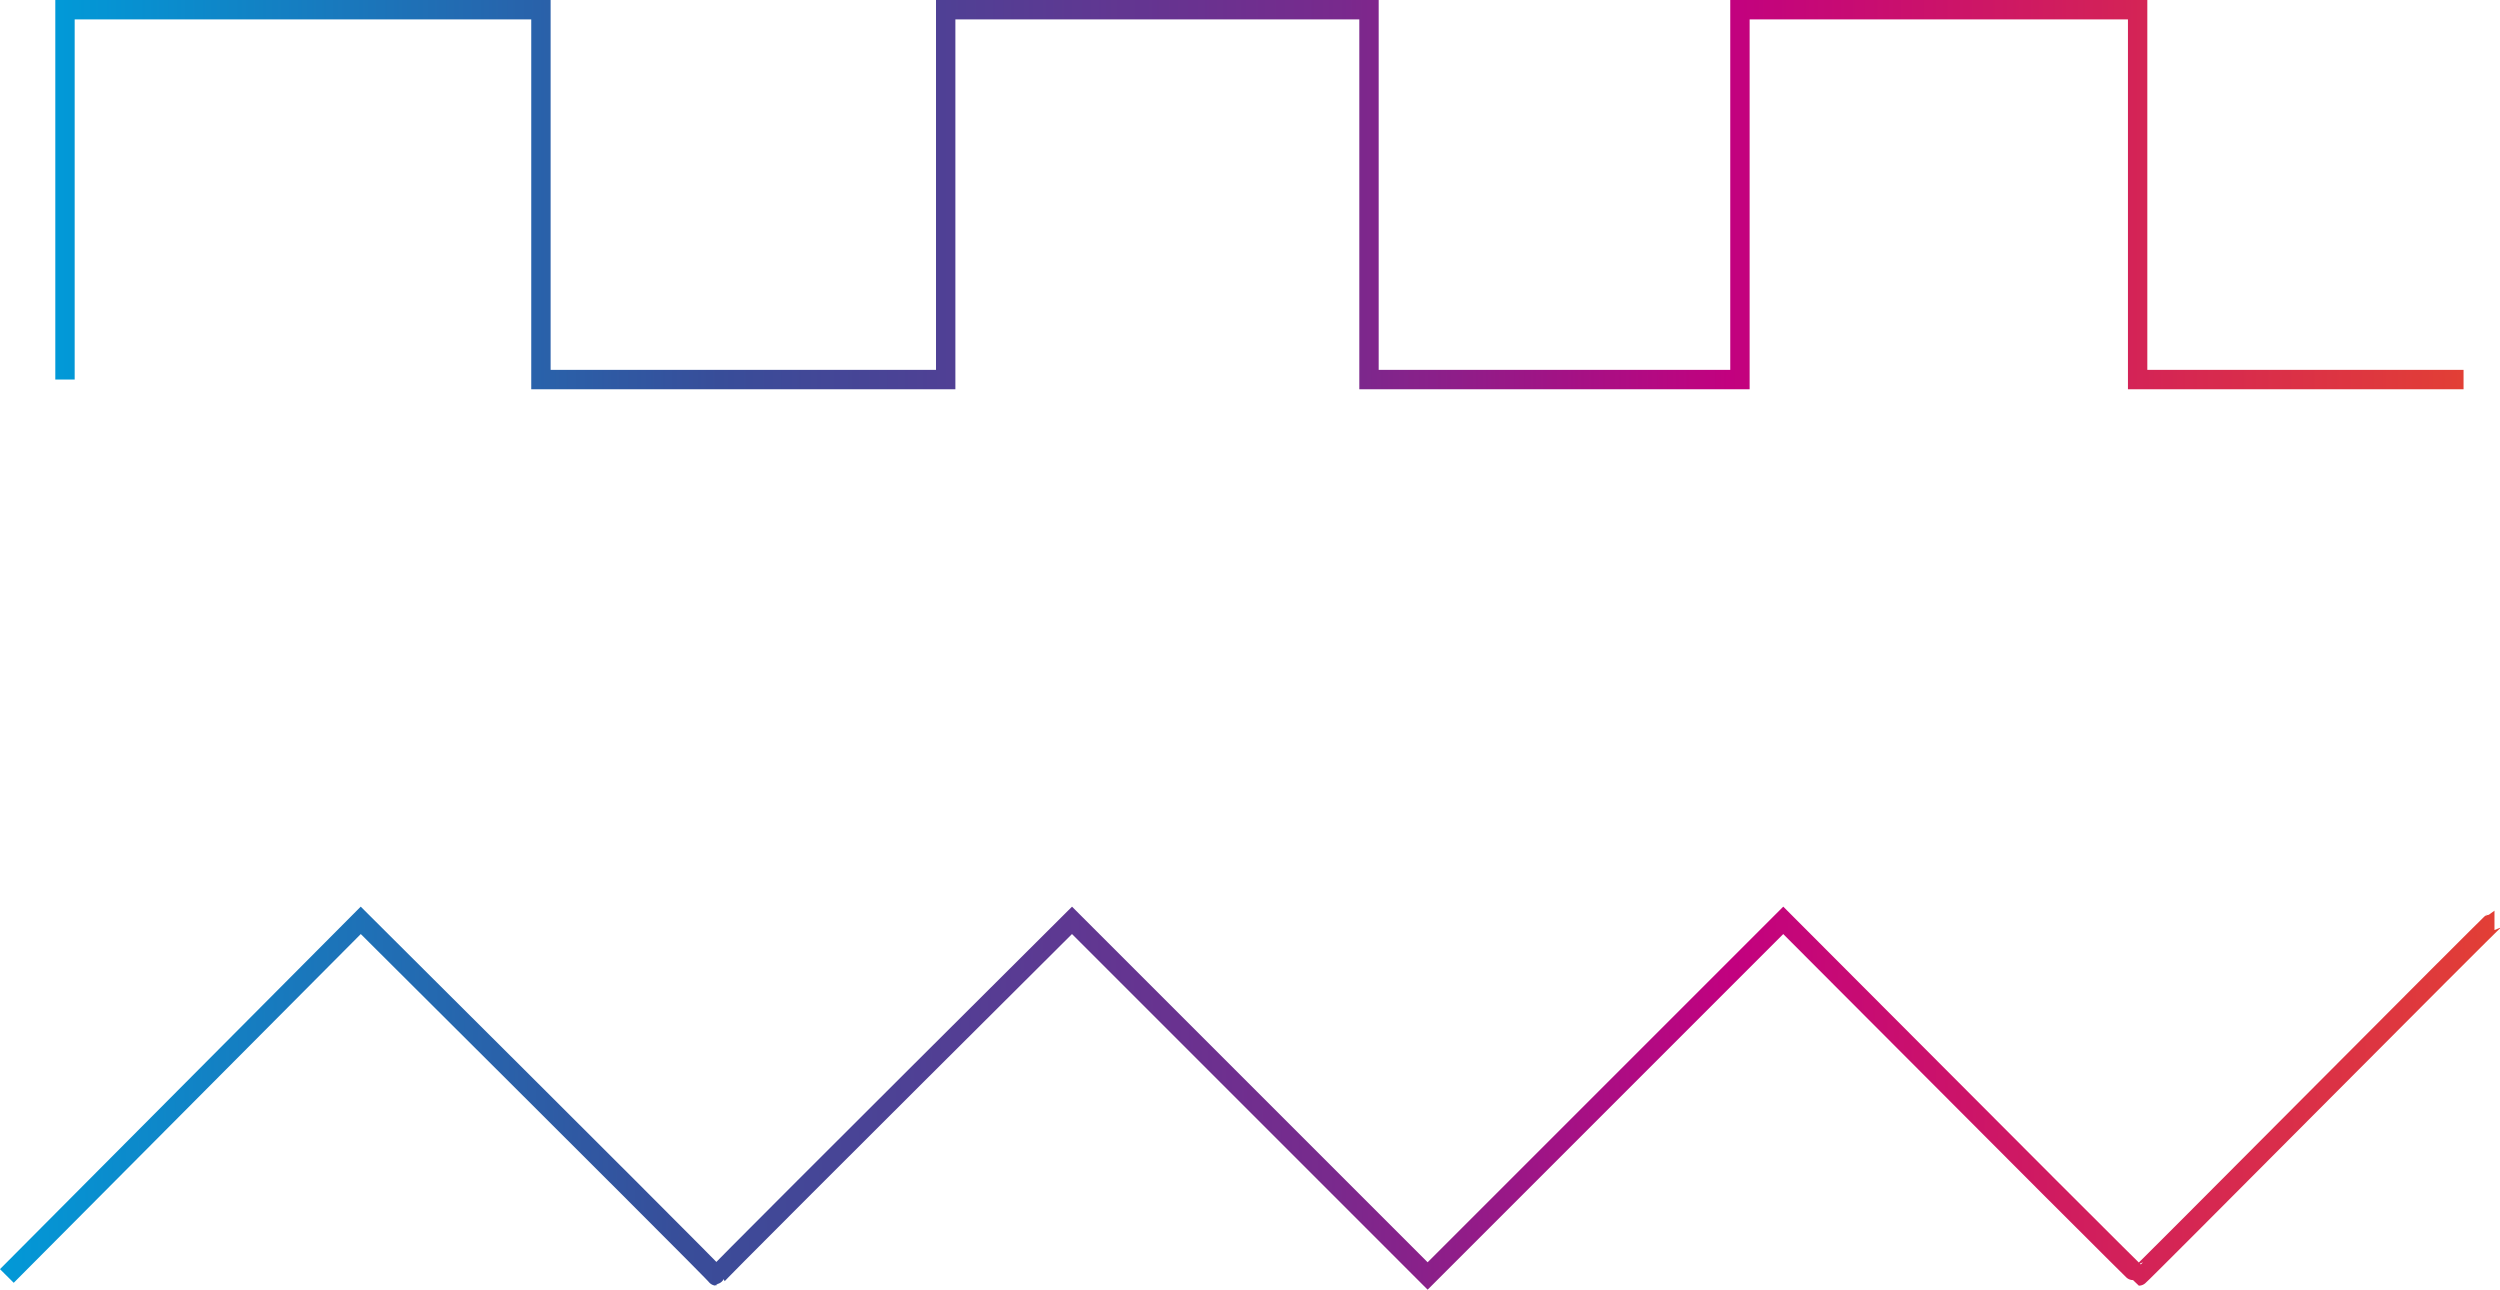
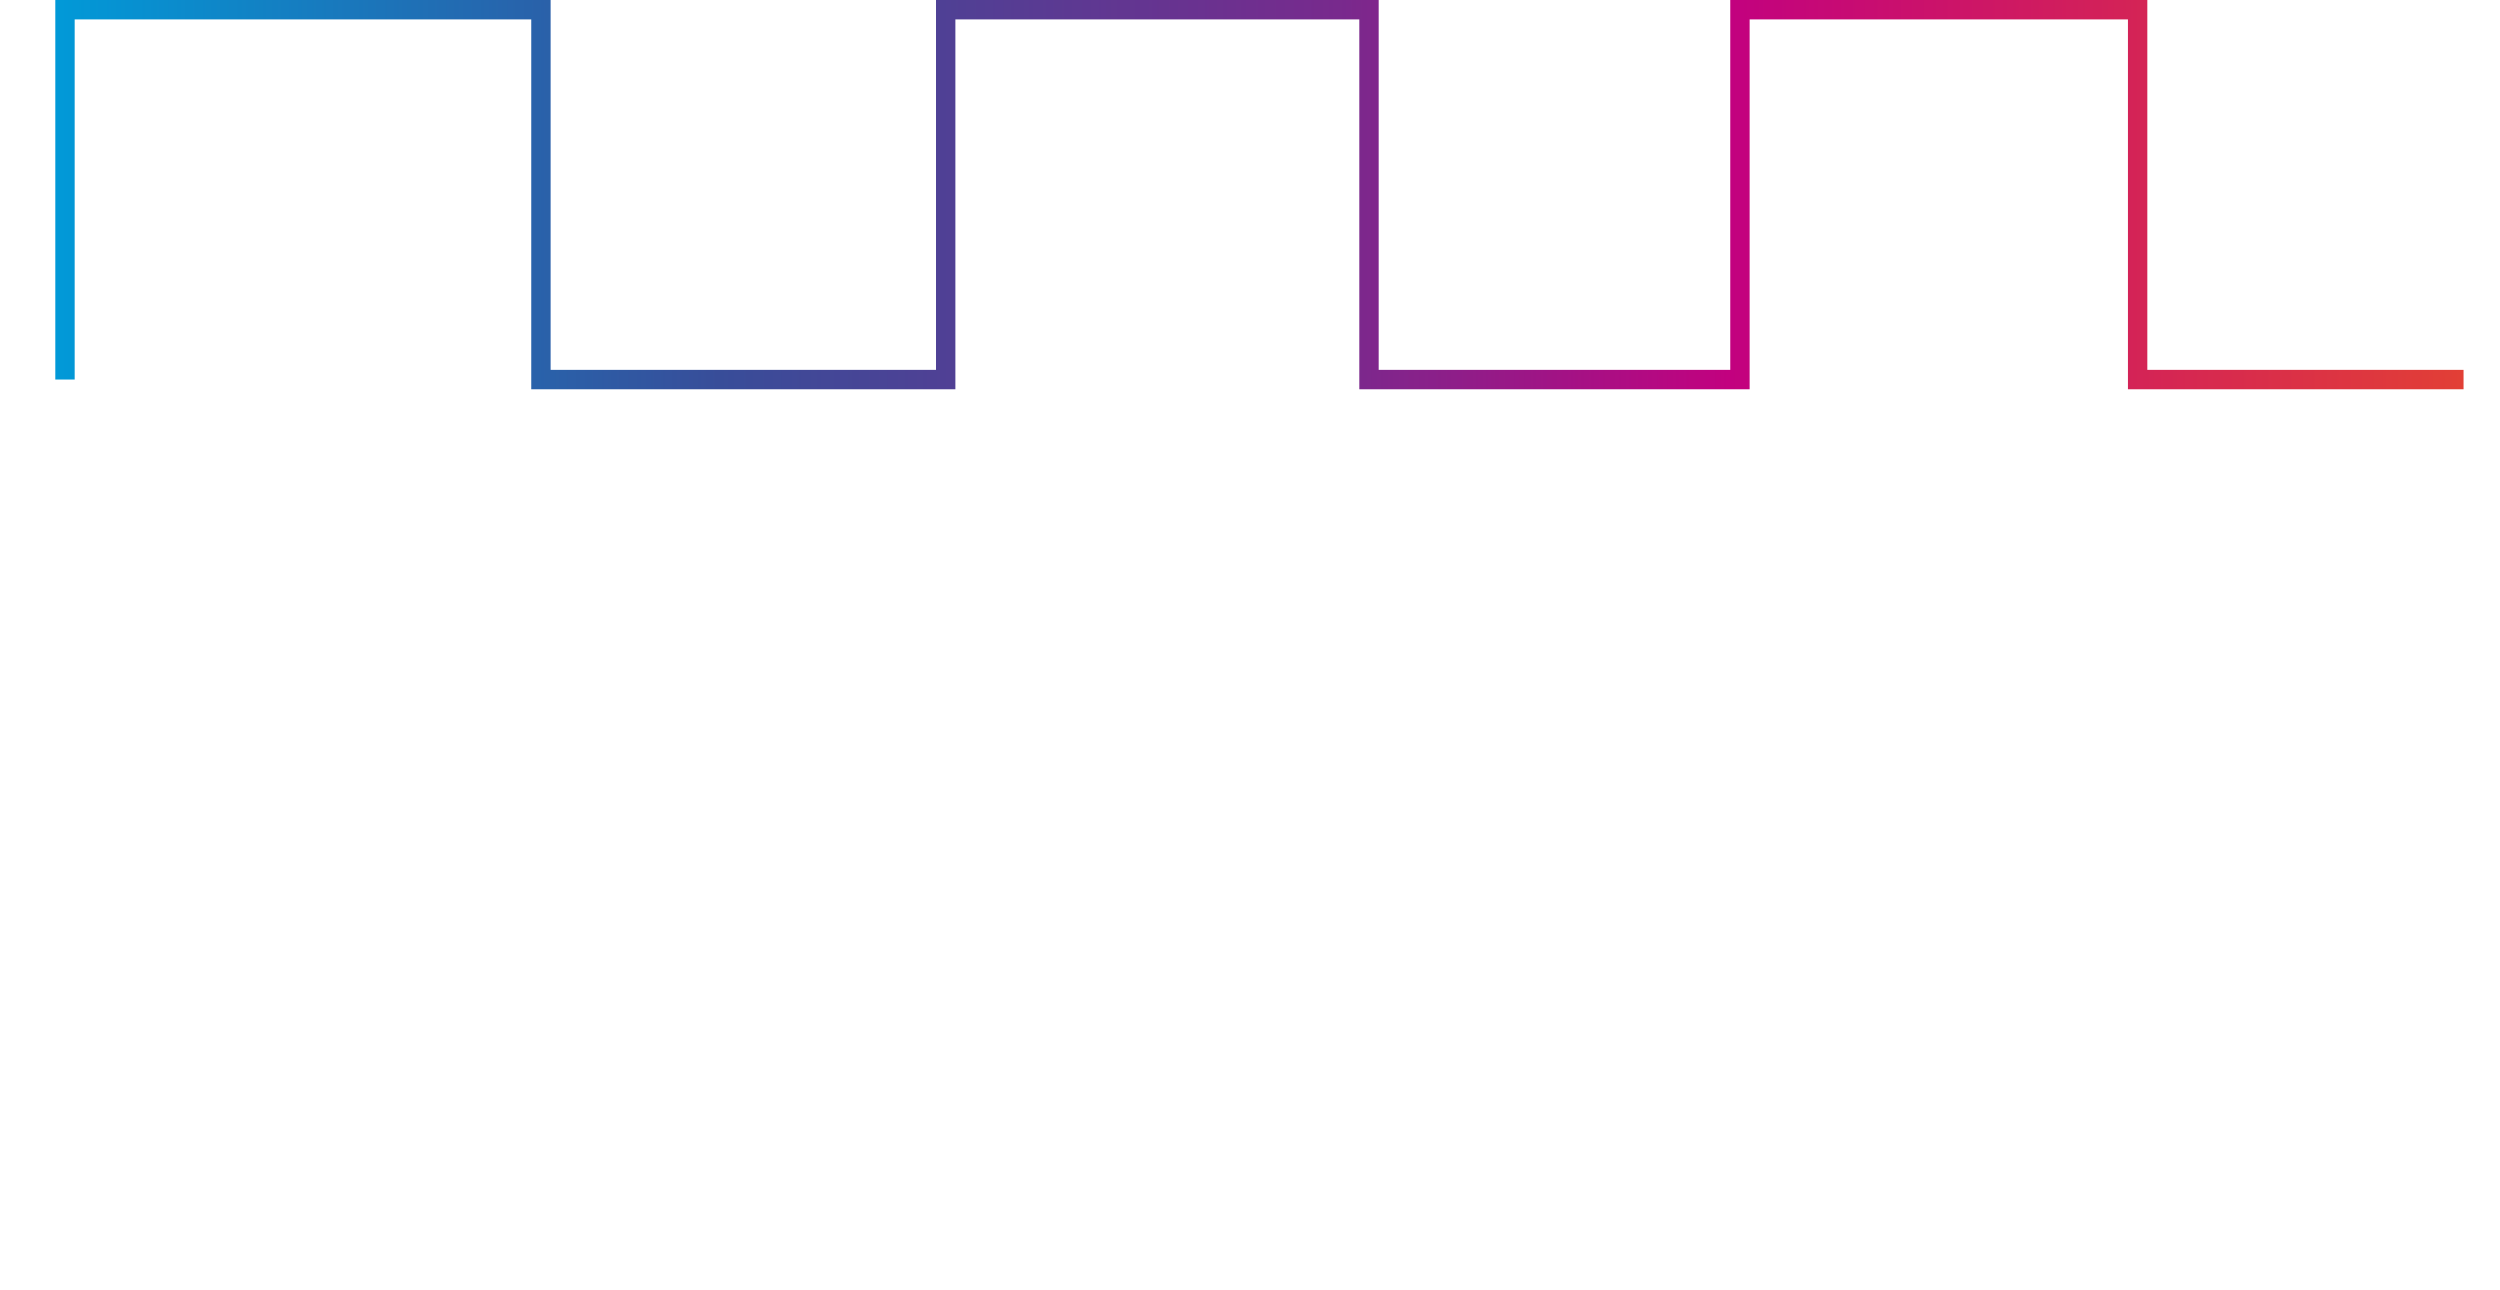
<svg xmlns="http://www.w3.org/2000/svg" width="129.027px" height="66.561px" viewBox="0 0 129.027 66.561">
  <title>Formatvariabilität_icon</title>
  <defs>
    <linearGradient x1="-0.359%" y1="49.98%" x2="100.362%" y2="49.98%" id="linearGradient-1">
      <stop stop-color="#009BD9" offset="0%" />
      <stop stop-color="#384D99" offset="27.707%" />
      <stop stop-color="#782A8D" offset="53%" />
      <stop stop-color="#C2017F" offset="69%" />
      <stop stop-color="#E34133" offset="100%" />
    </linearGradient>
    <linearGradient x1="-0.359%" y1="49.98%" x2="100.362%" y2="49.98%" id="linearGradient-2">
      <stop stop-color="#009BD9" offset="0%" />
      <stop stop-color="#384D99" offset="27.707%" />
      <stop stop-color="#782A8D" offset="53%" />
      <stop stop-color="#C2017F" offset="69%" />
      <stop stop-color="#E34133" offset="100%" />
    </linearGradient>
  </defs>
  <g id="06_CONTENTMARKETING" stroke="none" stroke-width="1" fill="none" fill-rule="evenodd">
    <g id="CONTENT-MANAGEMENT" transform="translate(-668.646, -4387.5)">
      <g id="Formatvariabilität_icon" transform="translate(669, 4388)">
-         <path d="M2.84217094e-14,65.354 C2.84217094e-14,65.354 6.088,59.236 18.265,47 C30.55,59.236 36.668,65.354 36.619,65.354 C36.57,65.354 42.688,59.236 54.973,47 L73.327,65.354 L91.681,47 C103.875,59.236 109.993,65.354 110.034,65.354 C110.096,65.354 128.311,47 128.388,47" id="Path-3" stroke="url(#linearGradient-1)" />
        <path d="M3,19.089 C3,19.089 3,12.726 3,-3.97903932e-13 C4.002,-3.97903932e-13 4.335,-3.97903932e-13 4.002,-3.97903932e-13 C3.501,-3.97903932e-13 27.564,-3.97903932e-13 27.564,-3.97903932e-13 C27.564,-3.97903932e-13 27.564,6.363 27.564,19.089 C41.49,19.089 48.454,19.089 48.454,19.089 C48.454,19.089 48.454,-3.97903932e-13 48.454,-3.97903932e-13 C48.454,-3.97903932e-13 55.736,-3.97903932e-13 70.301,-3.97903932e-13 C70.301,12.726 70.301,19.089 70.301,19.089 C70.301,19.089 89.446,19.089 89.446,19.089 C89.446,19.089 89.446,-3.97903932e-13 89.446,-3.97903932e-13 C89.446,-3.97903932e-13 96.288,-3.97903932e-13 109.971,-3.97903932e-13 C109.971,0.676 109.971,1.014 109.971,1.014 C109.971,1.014 109.971,19.089 109.971,19.089 C109.971,19.089 115.578,19.089 126.792,19.089" id="Path-4" stroke="url(#linearGradient-2)" />
      </g>
    </g>
  </g>
</svg>